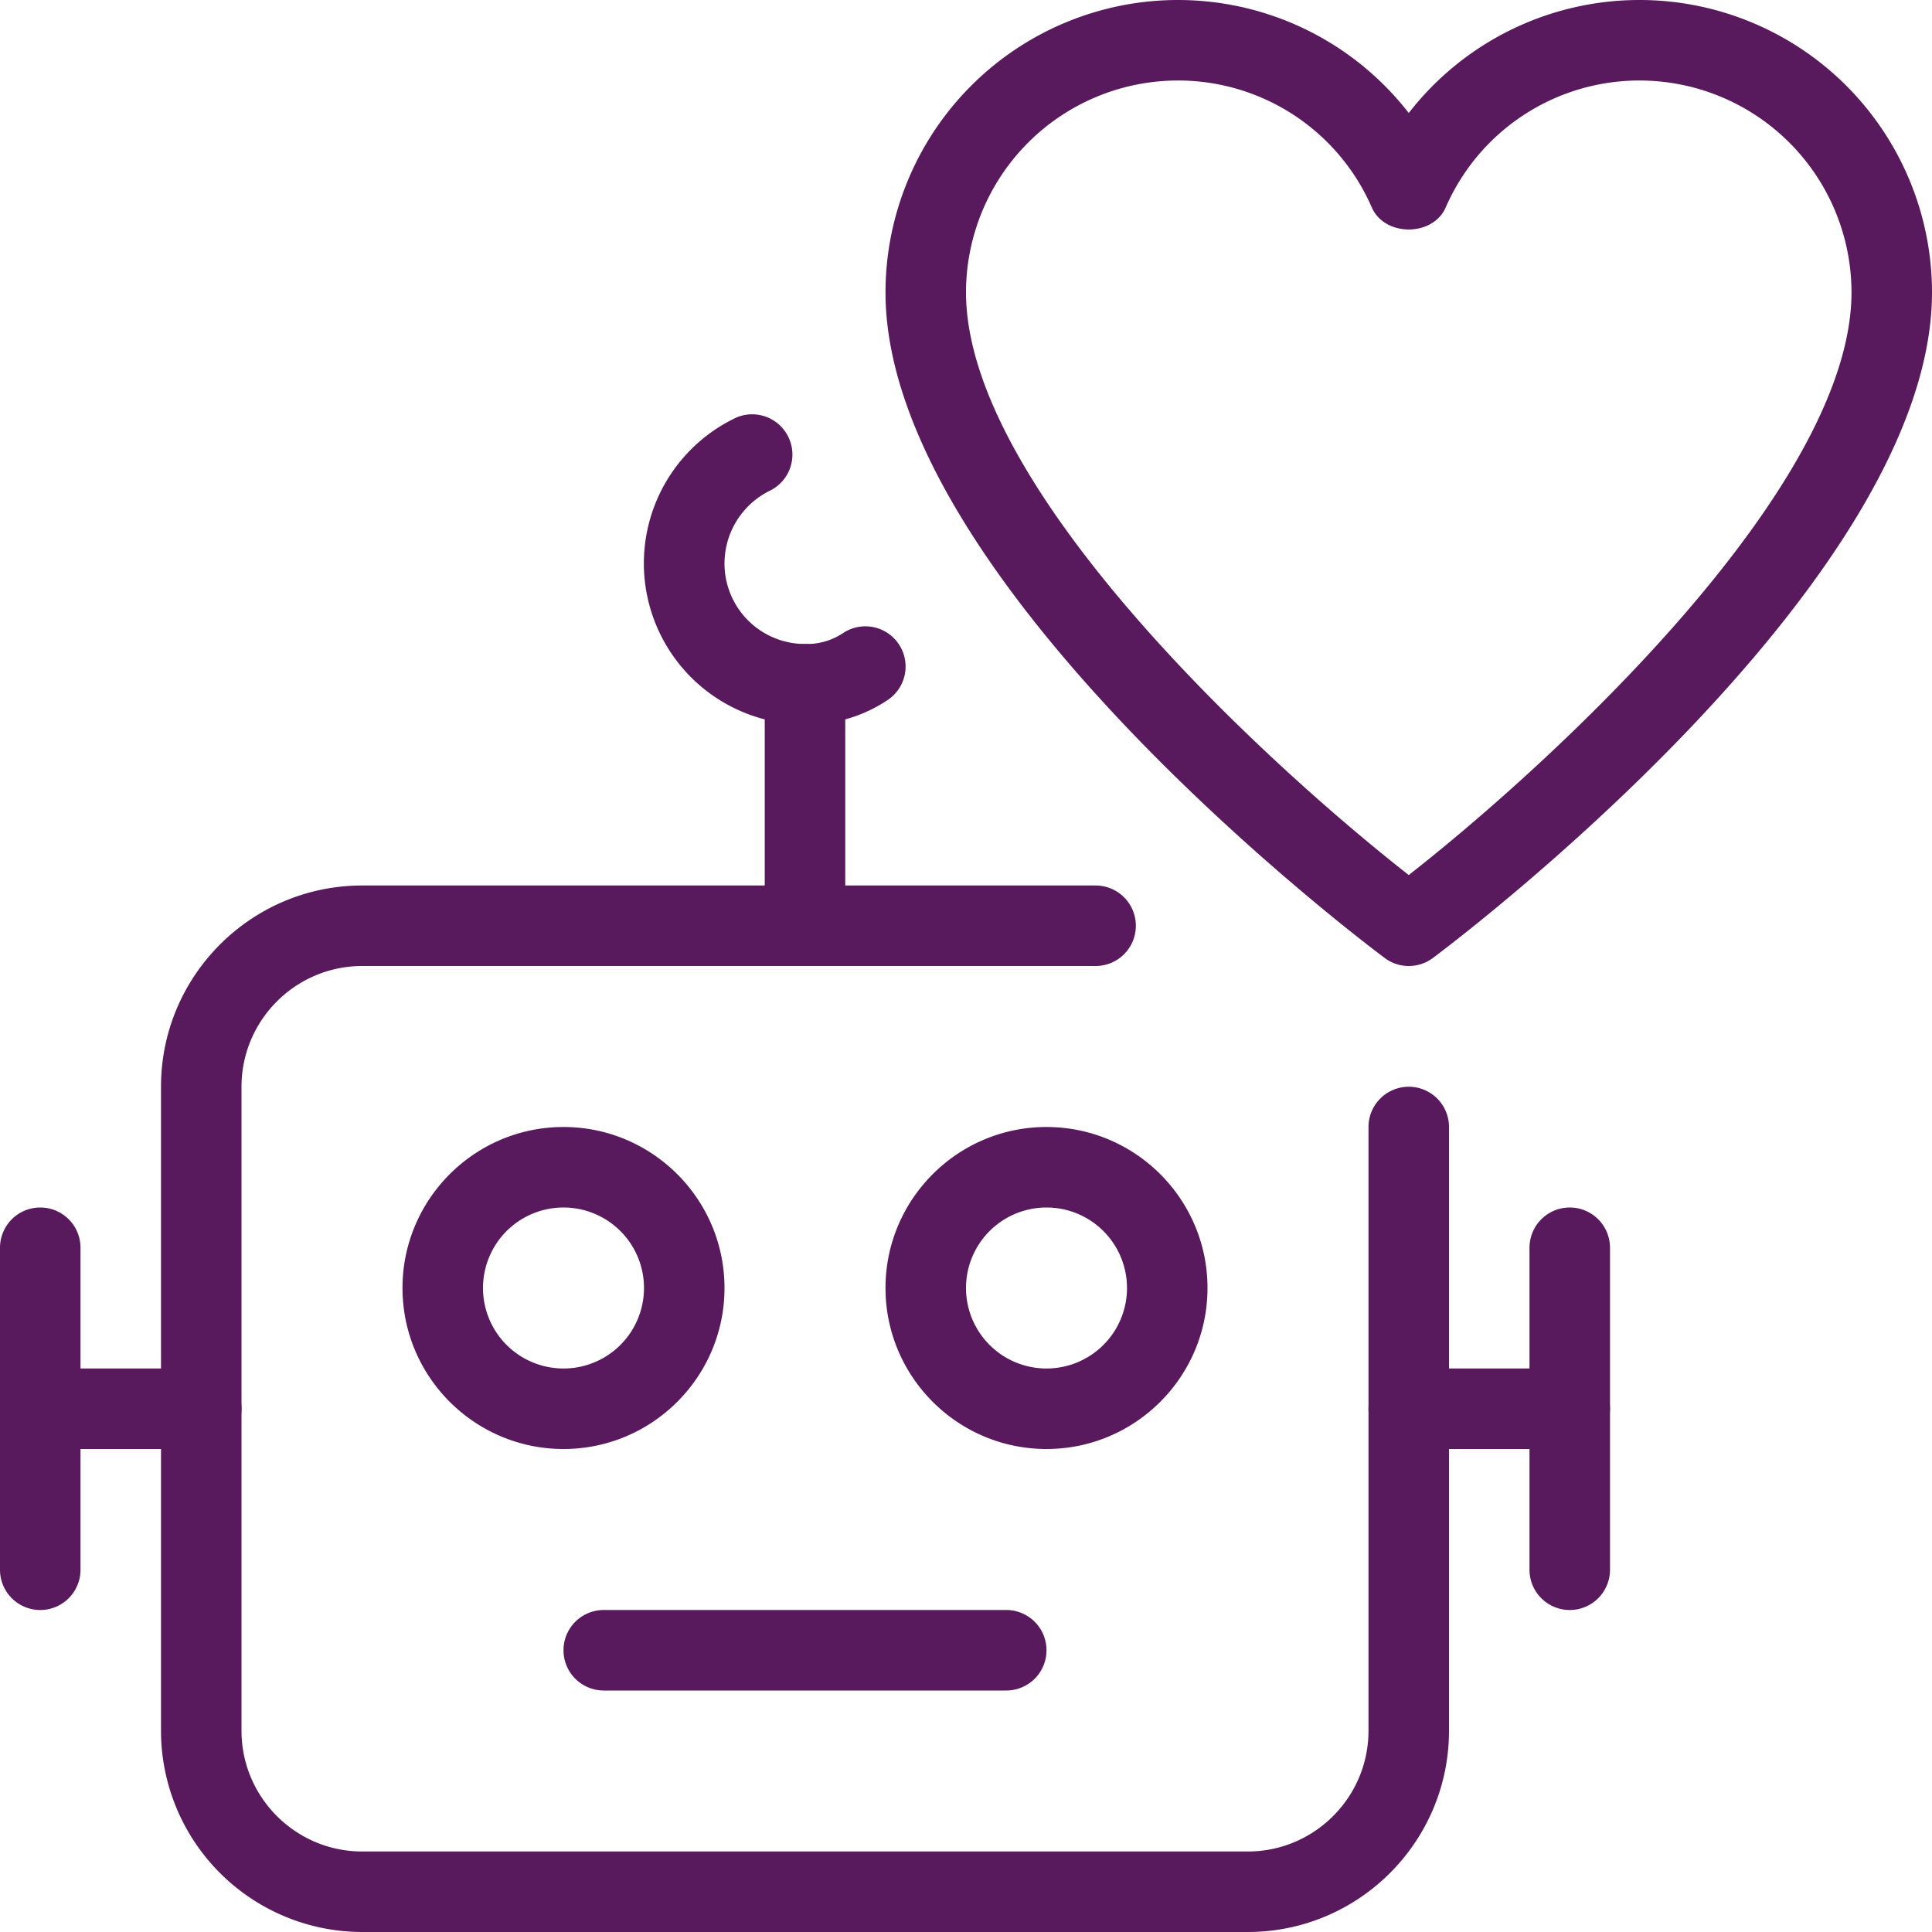
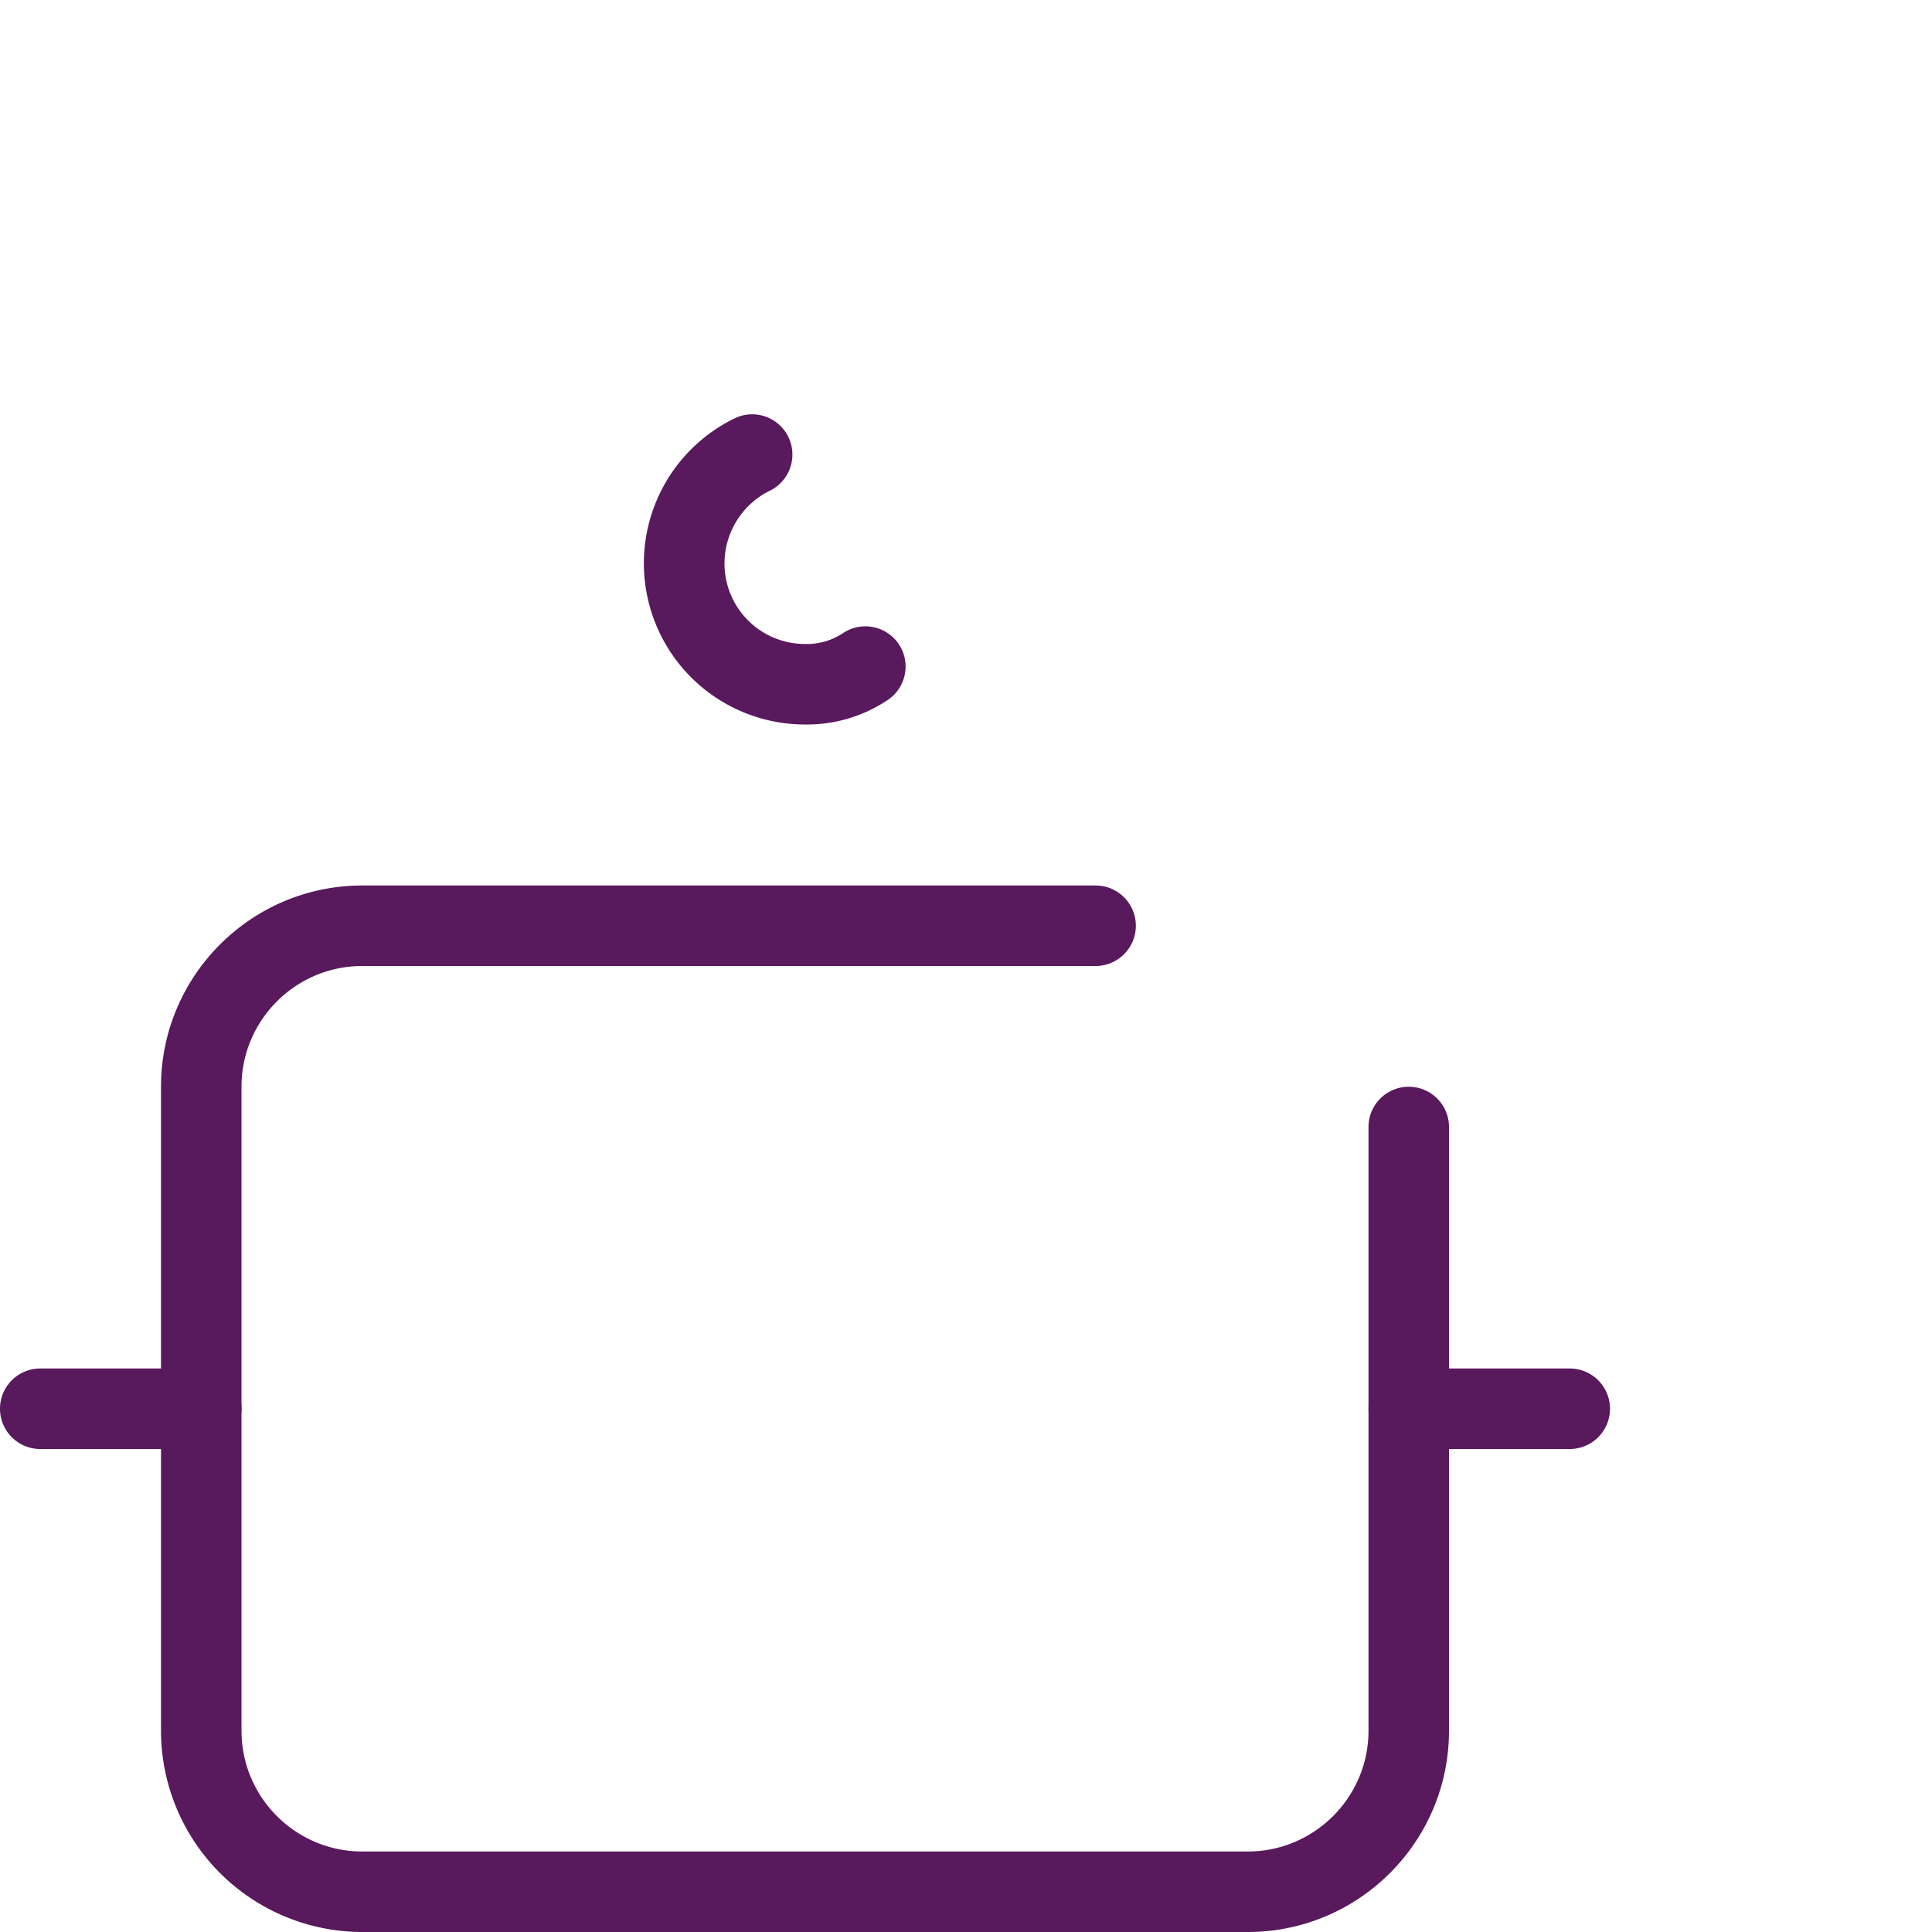
<svg xmlns="http://www.w3.org/2000/svg" width="2400" height="2400">
  <svg viewBox="0 0 24 24">
-     <path fill="#59195d" d="M17.5 12a.496.496 0 0 1-.299-.1C16.947 11.712 11 7.23 11 3.631A3.635 3.635 0 0 1 14.631 0c1.14 0 2.192.531 2.869 1.404A3.628 3.628 0 0 1 20.369 0 3.635 3.635 0 0 1 24 3.631c0 3.6-5.947 8.081-6.201 8.27A.501.501 0 0 1 17.5 12zM14.631 1A2.635 2.635 0 0 0 12 3.631c0 2.429 3.723 5.848 5.5 7.239C19.276 9.479 23 6.058 23 3.631A2.635 2.635 0 0 0 20.369 1a2.624 2.624 0 0 0-2.41 1.577c-.16.365-.758.365-.918 0A2.624 2.624 0 0 0 14.631 1zM13 18c-1.103 0-2-.897-2-2s.897-2 2-2 2 .897 2 2-.897 2-2 2zm0-3a1 1 0 1 0 0 2 1 1 0 0 0 0-2zm-6 3c-1.103 0-2-.897-2-2s.897-2 2-2 2 .897 2 2-.897 2-2 2zm0-3a1 1 0 1 0 0 2 1 1 0 0 0 0-2z" class="color000 svgShape" />
    <path fill="#59195d" d="M15.5 24h-11A2.502 2.502 0 0 1 2 21.5v-8C2 12.121 3.121 11 4.5 11h9.11a.5.5 0 0 1 0 1H4.5c-.827 0-1.5.673-1.5 1.5v8c0 .827.673 1.5 1.5 1.5h11c.827 0 1.5-.673 1.5-1.5V14a.5.5 0 0 1 1 0v7.5c0 1.379-1.121 2.5-2.5 2.5z" class="color000 svgShape" />
-     <path fill="#59195d" d="M10 12a.5.5 0 0 1-.5-.5v-3a.5.5 0 0 1 1 0v3a.5.5 0 0 1-.5.5zm2.5 9h-5a.5.5 0 0 1 0-1h5a.5.5 0 0 1 0 1z" class="color000 svgShape" />
    <path fill="#59195d" d="M10 9a2.002 2.002 0 0 1-.853-3.813.5.5 0 0 1 .426.904A1.009 1.009 0 0 0 9 7a1 1 0 0 0 1 1 .811.811 0 0 0 .469-.133.499.499 0 1 1 .562.826A1.799 1.799 0 0 1 10 9zm-7.5 9h-2a.5.5 0 0 1 0-1h2a.5.5 0 0 1 0 1zm17 0h-2a.5.5 0 0 1 0-1h2a.5.5 0 0 1 0 1z" class="color000 svgShape" />
-     <path fill="#59195d" d="M.5 20a.5.5 0 0 1-.5-.5v-4a.5.5 0 0 1 1 0v4a.5.5 0 0 1-.5.5zm19 0a.5.5 0 0 1-.5-.5v-4a.5.5 0 0 1 1 0v4a.5.5 0 0 1-.5.5z" class="color000 svgShape" />
  </svg>
</svg>